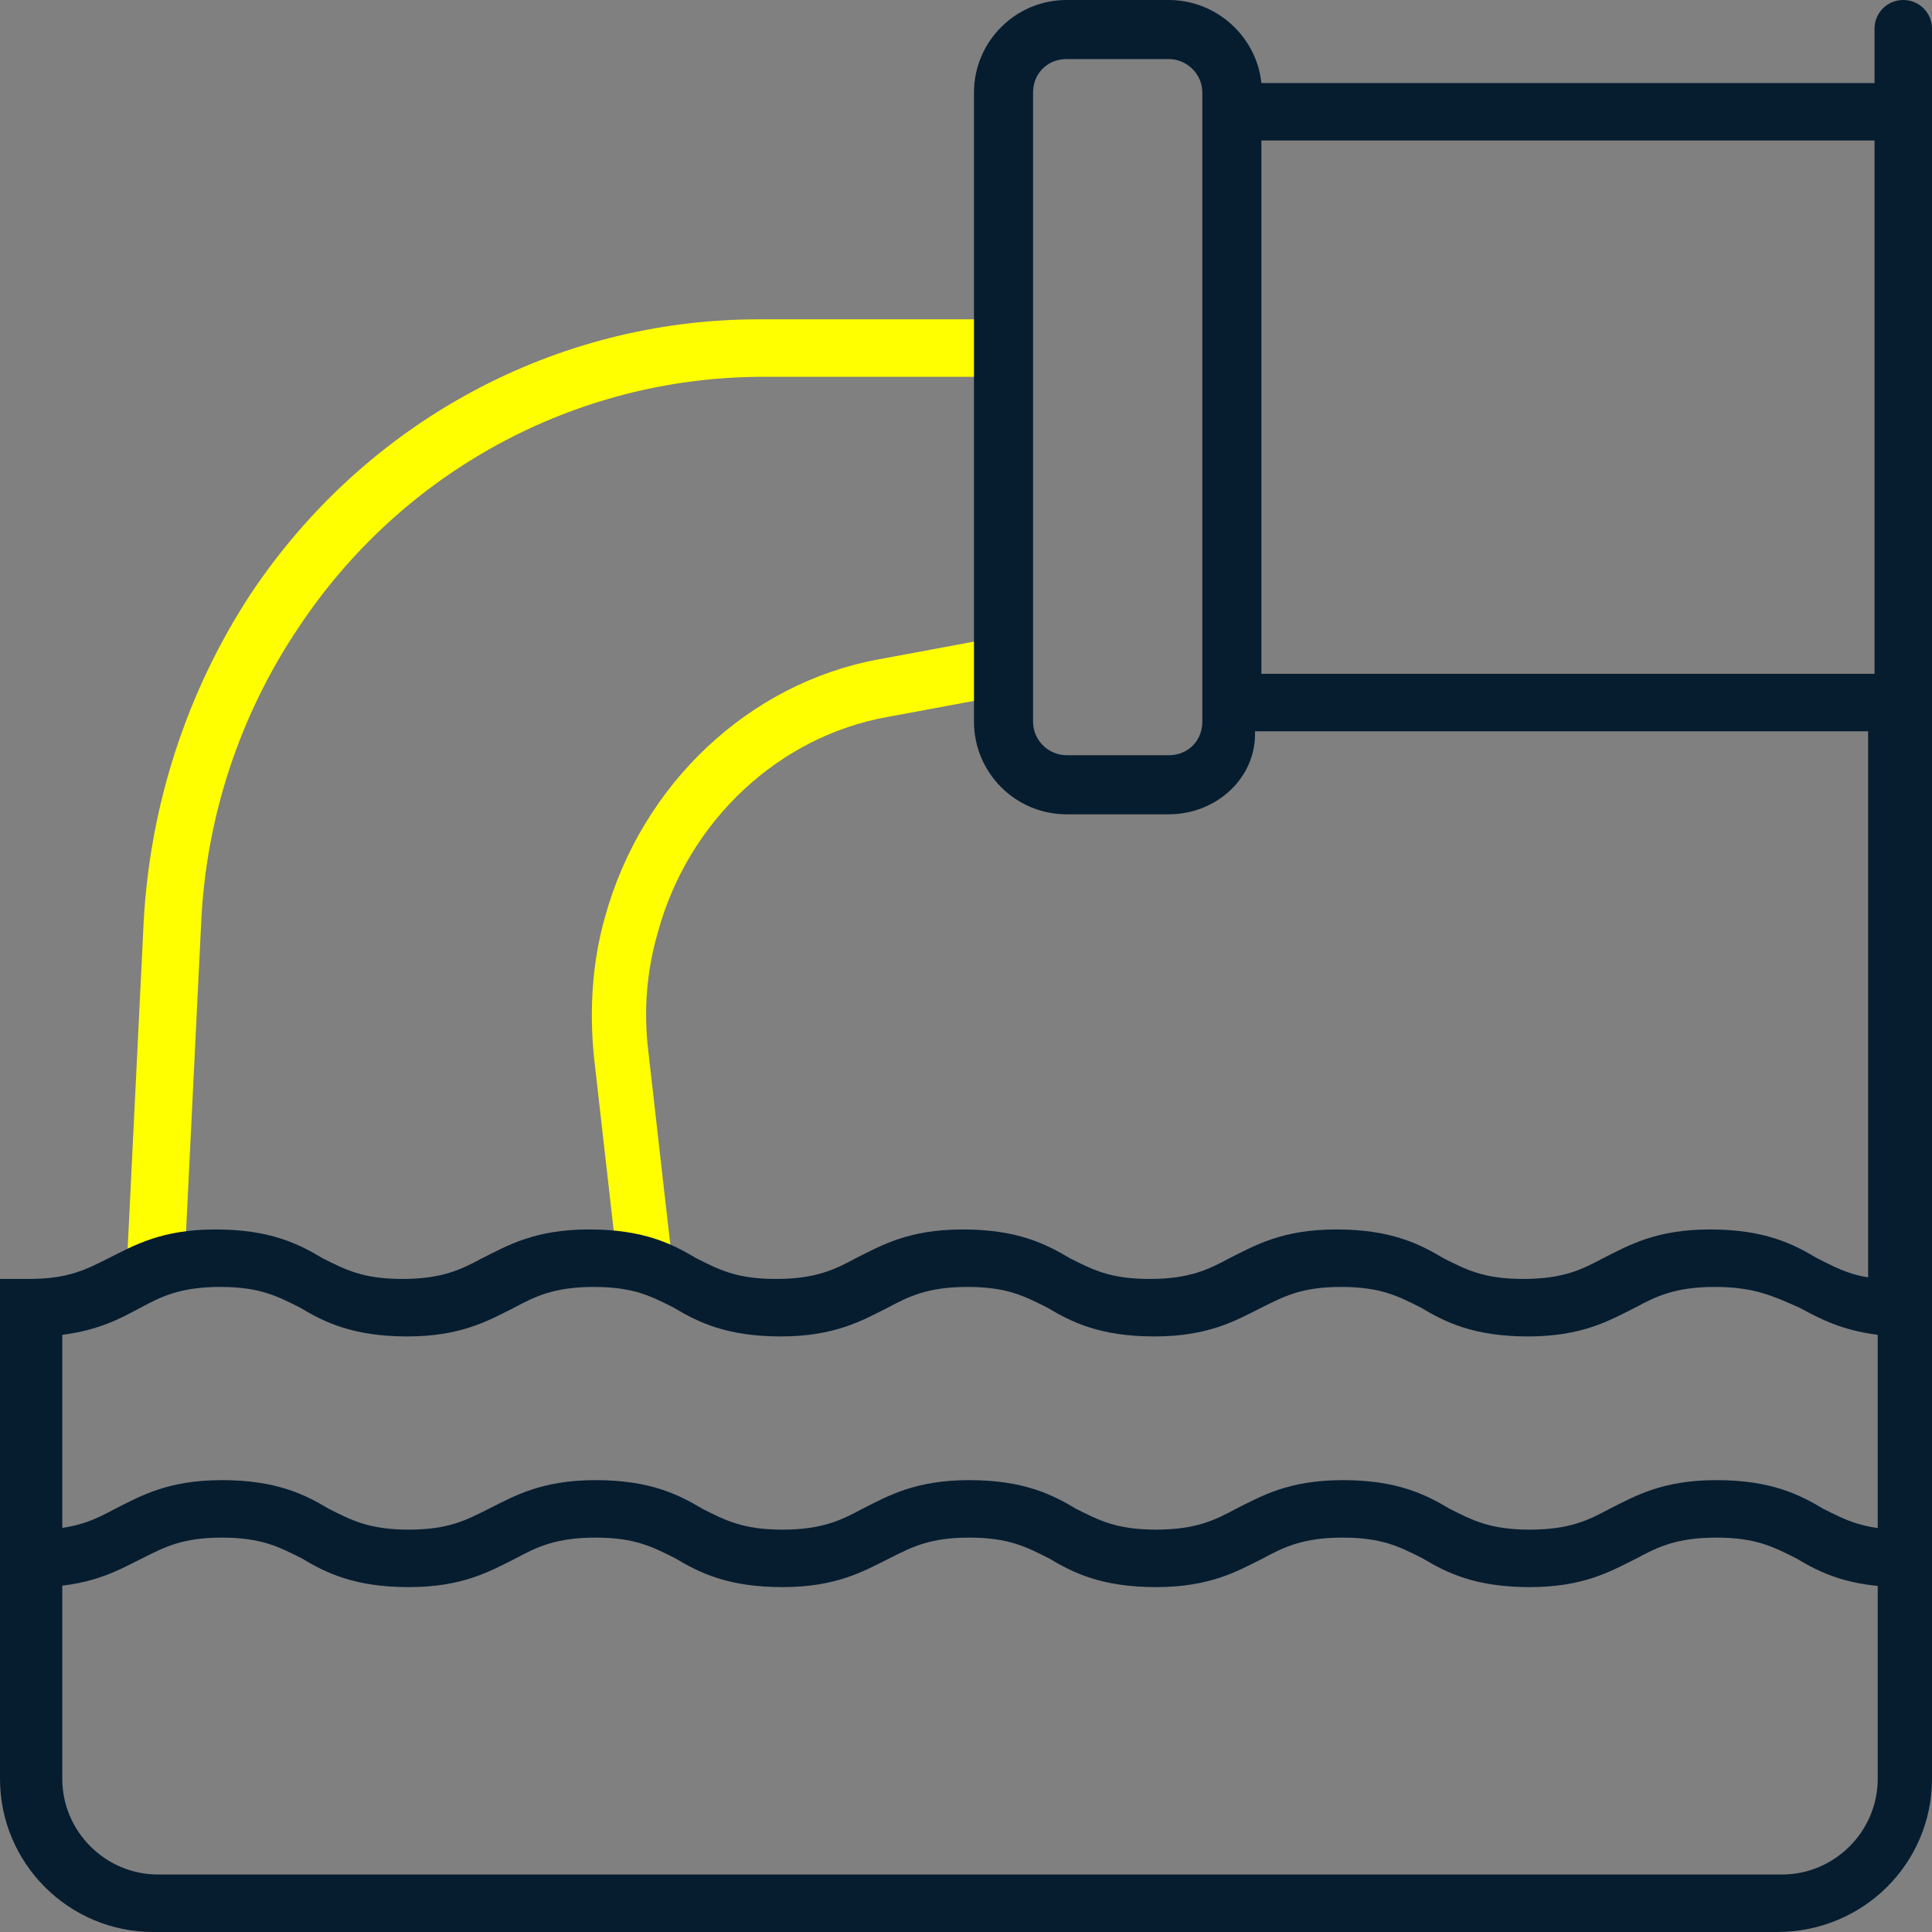
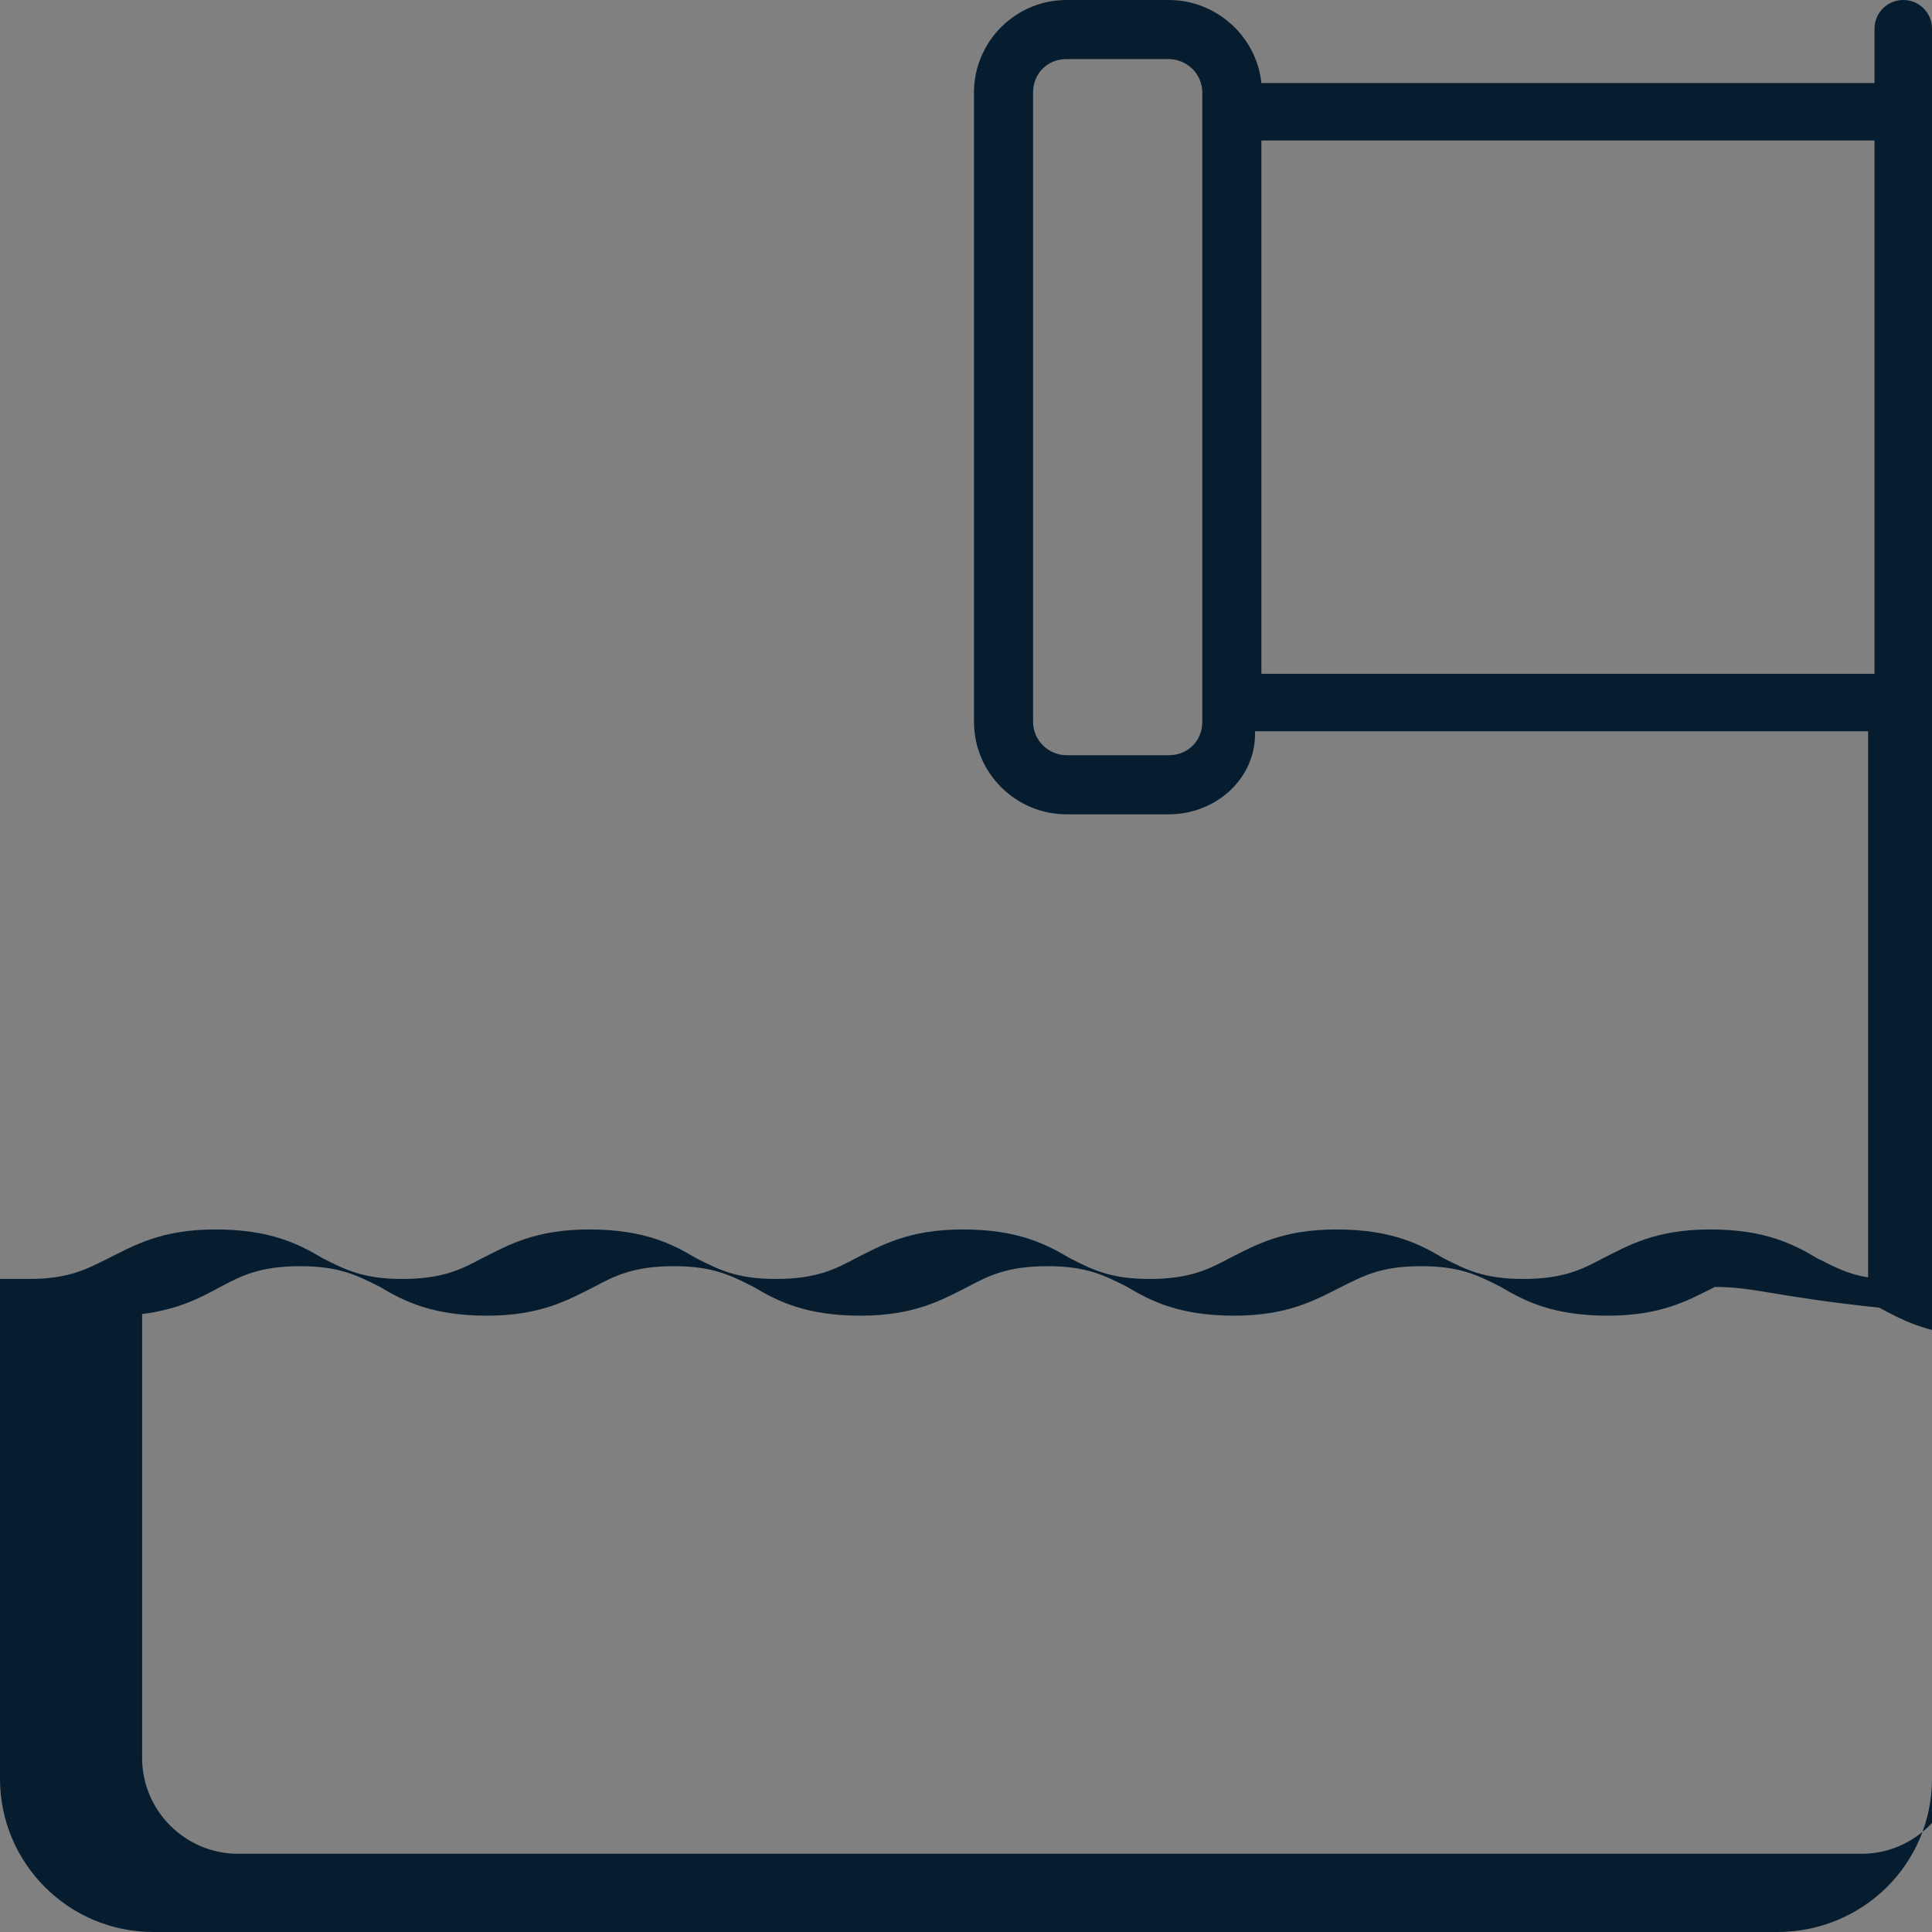
<svg xmlns="http://www.w3.org/2000/svg" version="1.1" id="Layer_1" x="0px" y="0px" width="121px" height="121px" viewBox="0 0 121 121" style="enable-background:new 0 0 121 121;" xml:space="preserve">
  <rect x="0" y="0" width="121" height="121" fill="#808080" stroke="none" />
  <style type="text/css">
	.st0{fill-rule:evenodd;clip-rule:evenodd;fill:#FFFF00;}
	.st1{fill-rule:evenodd;clip-rule:evenodd;fill:#061D30;}
</style>
  <g id="SGA-Website-designs">
    <g id="Home_A" transform="translate(-798, -845)">
      <g id="Group-11" transform="translate(798, 845)">
        <g id="Group-10" transform="translate(8, 20)">
-           <path id="Fill-63" class="st0" d="M32.4,61c-0.9,0-1.6-0.7-1.7-1.6l-1.5-13.2c-0.3-3-0.1-6,0.7-8.8c2.3-8.3,9-14.6,17.1-16.1      l7-1.3c1-0.2,1.9,0.5,2,1.5c0.2,1-0.5,2-1.4,2.1l-7,1.3c-6.8,1.2-12.5,6.5-14.4,13.5c-0.7,2.4-0.9,4.9-0.6,7.4l1.5,13.2      c0.1,1-0.6,1.9-1.5,2C32.5,61,32.4,61,32.4,61" />
-           <path id="Fill-64" class="st0" d="M1.8,60C1.8,60,1.7,60,1.8,60C0.7,59.9,0,59.1,0,58.1l1-20.4c0.4-7.3,2.7-14.4,6.7-20.5      C14.9,6.4,26.8,0,39.5,0h14.7c1,0,1.8,0.8,1.8,1.8s-0.8,1.8-1.8,1.8H39.5C28,3.7,17.2,9.5,10.7,19.3C7,24.8,4.9,31.2,4.6,37.8      l-1,20.4C3.5,59.2,2.7,60,1.8,60" />
-         </g>
-         <path id="Combined-Shape" class="st1" d="M73.2,51h-6.4c-3.2,0-5.8-2.6-5.8-5.8V5.8C61,2.6,63.6,0,66.8,0h6.4     c3,0,5.5,2.3,5.8,5.2l38.4,0V1.8c0-1,0.8-1.8,1.8-1.8s1.8,0.8,1.8,1.8v80.3c0,0.1,0,0.1,0,0.2l0,29.1c0,5.3-4.3,9.6-9.7,9.6H9.6     c-5.3,0-9.6-4.3-9.6-9.6V80.1h1.8c2.5,0,3.6-0.6,5-1.3c1.6-0.8,3.3-1.8,6.7-1.8s5.2,0.9,6.7,1.8c1.4,0.7,2.5,1.3,5,1.3     c2.5,0,3.7-0.6,5-1.3c1.6-0.8,3.3-1.8,6.7-1.8s5.2,0.9,6.7,1.8c1.4,0.7,2.5,1.3,5,1.3c2.5,0,3.7-0.6,5-1.3     c1.6-0.8,3.3-1.8,6.7-1.8s5.2,0.9,6.7,1.8c1.4,0.7,2.5,1.3,5,1.3c2.5,0,3.7-0.6,5-1.3c1.6-0.8,3.3-1.8,6.7-1.8     c3.4,0,5.2,0.9,6.7,1.8c1.4,0.7,2.5,1.3,5,1.3c2.5,0,3.7-0.6,5-1.3c1.6-0.8,3.3-1.8,6.7-1.8c3.4,0,5.2,0.9,6.7,1.8     c1,0.5,1.9,1,3.2,1.2l0-34.2l-38.4,0C78.7,48.7,76.2,51,73.2,51z M107.4,80.6c-2.5,0-3.7,0.6-5,1.3c-1.6,0.8-3.3,1.8-6.7,1.8     c-3.4,0-5.2-0.9-6.7-1.8c-1.4-0.7-2.5-1.3-5-1.3c-2.5,0-3.6,0.6-5,1.3c-1.6,0.8-3.3,1.8-6.7,1.8c-3.4,0-5.2-0.9-6.7-1.8     c-1.4-0.7-2.5-1.3-5-1.3c-2.5,0-3.7,0.6-5,1.3c-1.6,0.8-3.3,1.8-6.7,1.8c-3.4,0-5.2-0.9-6.7-1.8c-1.4-0.7-2.5-1.3-5-1.3     c-2.5,0-3.7,0.6-5,1.3c-1.6,0.8-3.3,1.8-6.7,1.8s-5.2-0.9-6.7-1.8c-1.4-0.7-2.5-1.3-5-1.3s-3.7,0.6-5,1.3     c-1.3,0.7-2.6,1.4-4.9,1.7v27.8c0,3.3,2.7,6,6,6h101.7c3.3,0,6-2.7,6-6V83.6c-2.3-0.3-3.6-1-4.9-1.7     C111.1,81.2,109.9,80.6,107.4,80.6z M73.2,3.7h-6.4c-1.2,0-2.1,0.9-2.1,2.1v39.4c0,1.2,1,2.1,2.1,2.1h6.4c1.2,0,2.1-0.9,2.1-2.1     V5.8C75.3,4.6,74.3,3.7,73.2,3.7z M79,42.2h38.4V8.8H79V42.2z" />
-         <path id="Fill-67" class="st1" d="M119.2,99.4c-3.4,0-5.2-0.9-6.7-1.8c-1.4-0.7-2.5-1.3-5-1.3c-2.5,0-3.7,0.6-5,1.3     c-1.6,0.8-3.3,1.8-6.7,1.8c-3.4,0-5.2-0.9-6.7-1.8c-1.4-0.7-2.5-1.3-5-1.3c-2.5,0-3.7,0.6-5,1.3c-1.6,0.8-3.3,1.8-6.7,1.8     c-3.4,0-5.2-0.9-6.7-1.8c-1.4-0.7-2.5-1.3-5-1.3c-2.5,0-3.6,0.6-5,1.3c-1.6,0.8-3.3,1.8-6.7,1.8s-5.2-0.9-6.7-1.8     c-1.4-0.7-2.5-1.3-5-1.3c-2.5,0-3.7,0.6-5,1.3c-1.6,0.8-3.3,1.8-6.7,1.8c-3.4,0-5.2-0.9-6.7-1.8c-1.4-0.7-2.5-1.3-5-1.3     c-2.5,0-3.6,0.6-5,1.3c-1.6,0.8-3.3,1.8-6.7,1.8c-1,0-1.8-0.8-1.8-1.8s0.8-1.8,1.8-1.8c2.5,0,3.7-0.6,5-1.3     c1.6-0.8,3.3-1.8,6.7-1.8c3.4,0,5.2,0.9,6.7,1.8c1.4,0.7,2.5,1.3,5,1.3c2.5,0,3.6-0.6,5-1.3c1.6-0.8,3.3-1.8,6.7-1.8     c3.4,0,5.2,0.9,6.7,1.8c1.4,0.7,2.5,1.3,5,1.3c2.5,0,3.7-0.6,5-1.3c1.6-0.8,3.3-1.8,6.7-1.8c3.4,0,5.2,0.9,6.7,1.8     c1.4,0.7,2.5,1.3,5,1.3c2.5,0,3.7-0.6,5-1.3c1.6-0.8,3.3-1.8,6.7-1.8c3.4,0,5.2,0.9,6.7,1.8c1.4,0.7,2.5,1.3,5,1.3     c2.5,0,3.7-0.6,5-1.3c1.6-0.8,3.3-1.8,6.7-1.8c3.4,0,5.2,0.9,6.7,1.8c1.4,0.7,2.5,1.3,5,1.3c1,0,1.8,0.8,1.8,1.8     S120.2,99.4,119.2,99.4" />
+           </g>
+         <path id="Combined-Shape" class="st1" d="M73.2,51h-6.4c-3.2,0-5.8-2.6-5.8-5.8V5.8C61,2.6,63.6,0,66.8,0h6.4     c3,0,5.5,2.3,5.8,5.2l38.4,0V1.8c0-1,0.8-1.8,1.8-1.8s1.8,0.8,1.8,1.8v80.3c0,0.1,0,0.1,0,0.2l0,29.1c0,5.3-4.3,9.6-9.7,9.6H9.6     c-5.3,0-9.6-4.3-9.6-9.6V80.1h1.8c2.5,0,3.6-0.6,5-1.3c1.6-0.8,3.3-1.8,6.7-1.8s5.2,0.9,6.7,1.8c1.4,0.7,2.5,1.3,5,1.3     c2.5,0,3.7-0.6,5-1.3c1.6-0.8,3.3-1.8,6.7-1.8s5.2,0.9,6.7,1.8c1.4,0.7,2.5,1.3,5,1.3c2.5,0,3.7-0.6,5-1.3     c1.6-0.8,3.3-1.8,6.7-1.8s5.2,0.9,6.7,1.8c1.4,0.7,2.5,1.3,5,1.3c2.5,0,3.7-0.6,5-1.3c1.6-0.8,3.3-1.8,6.7-1.8     c3.4,0,5.2,0.9,6.7,1.8c1.4,0.7,2.5,1.3,5,1.3c2.5,0,3.7-0.6,5-1.3c1.6-0.8,3.3-1.8,6.7-1.8c3.4,0,5.2,0.9,6.7,1.8     c1,0.5,1.9,1,3.2,1.2l0-34.2l-38.4,0C78.7,48.7,76.2,51,73.2,51z M107.4,80.6c-1.6,0.8-3.3,1.8-6.7,1.8     c-3.4,0-5.2-0.9-6.7-1.8c-1.4-0.7-2.5-1.3-5-1.3c-2.5,0-3.6,0.6-5,1.3c-1.6,0.8-3.3,1.8-6.7,1.8c-3.4,0-5.2-0.9-6.7-1.8     c-1.4-0.7-2.5-1.3-5-1.3c-2.5,0-3.7,0.6-5,1.3c-1.6,0.8-3.3,1.8-6.7,1.8c-3.4,0-5.2-0.9-6.7-1.8c-1.4-0.7-2.5-1.3-5-1.3     c-2.5,0-3.7,0.6-5,1.3c-1.6,0.8-3.3,1.8-6.7,1.8s-5.2-0.9-6.7-1.8c-1.4-0.7-2.5-1.3-5-1.3s-3.7,0.6-5,1.3     c-1.3,0.7-2.6,1.4-4.9,1.7v27.8c0,3.3,2.7,6,6,6h101.7c3.3,0,6-2.7,6-6V83.6c-2.3-0.3-3.6-1-4.9-1.7     C111.1,81.2,109.9,80.6,107.4,80.6z M73.2,3.7h-6.4c-1.2,0-2.1,0.9-2.1,2.1v39.4c0,1.2,1,2.1,2.1,2.1h6.4c1.2,0,2.1-0.9,2.1-2.1     V5.8C75.3,4.6,74.3,3.7,73.2,3.7z M79,42.2h38.4V8.8H79V42.2z" />
      </g>
    </g>
  </g>
</svg>